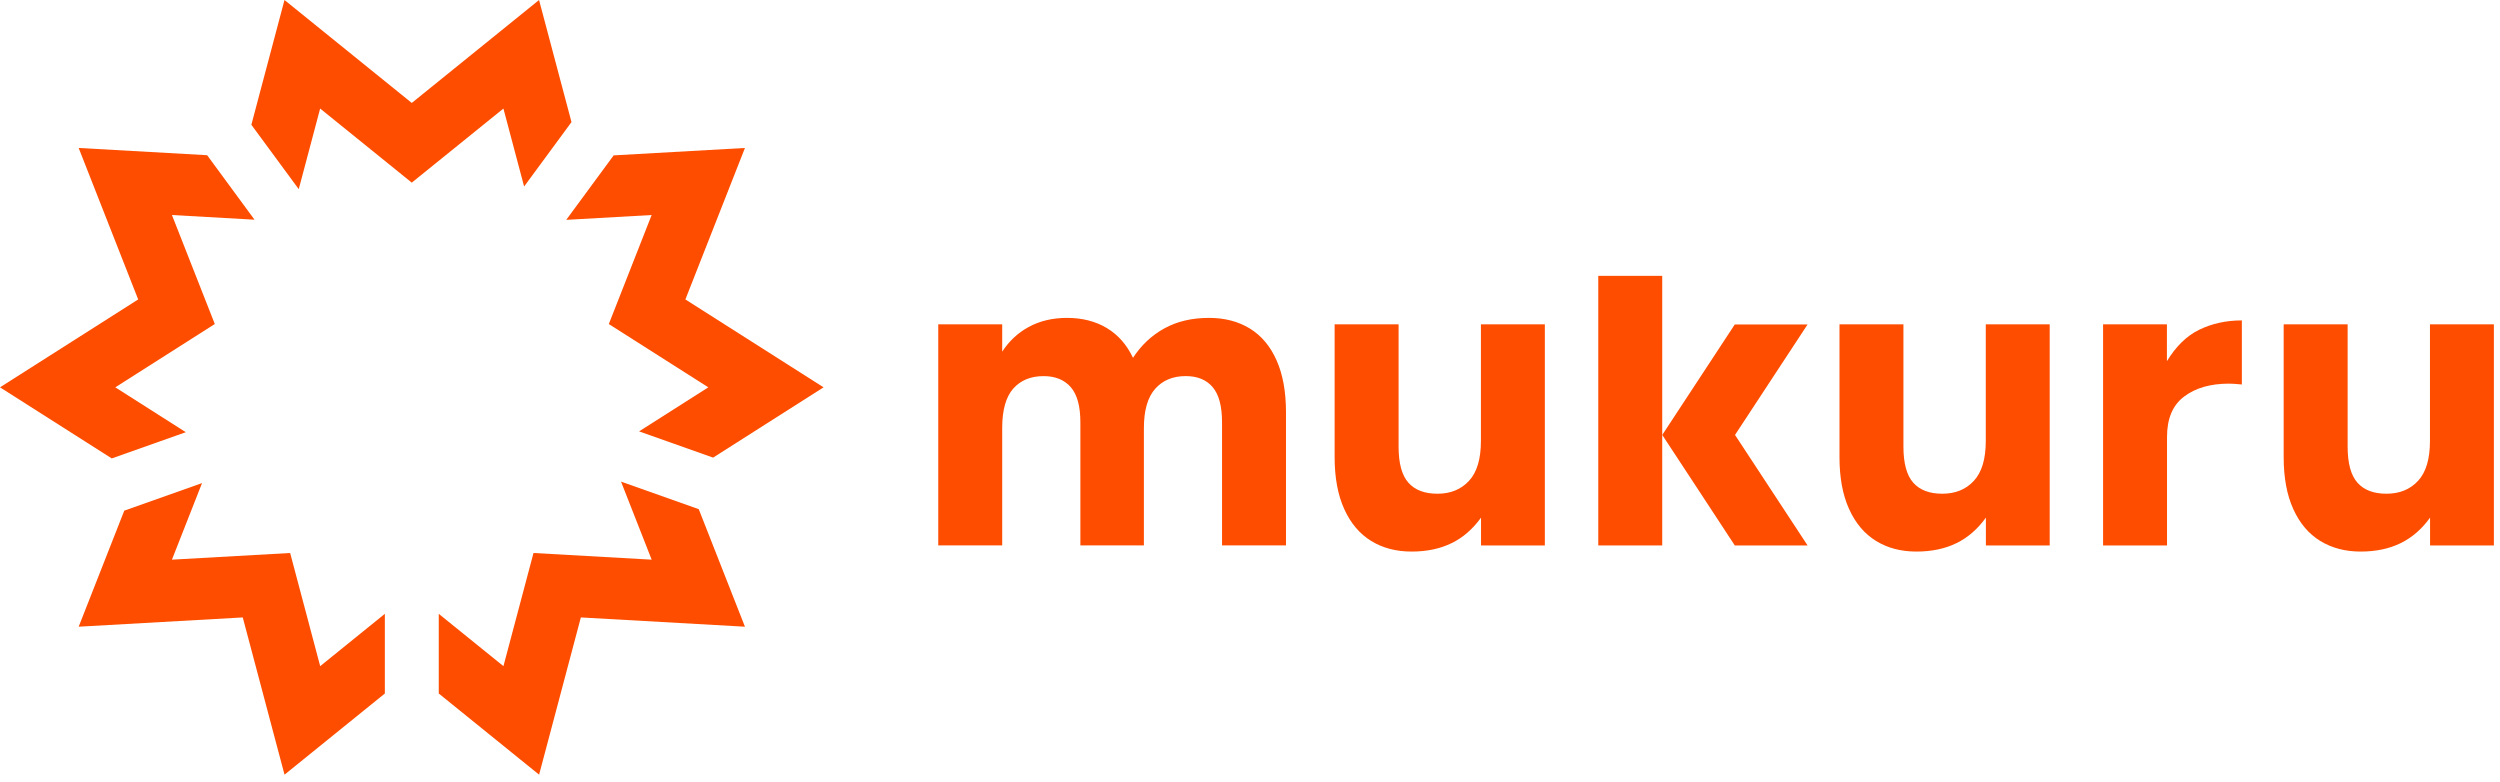
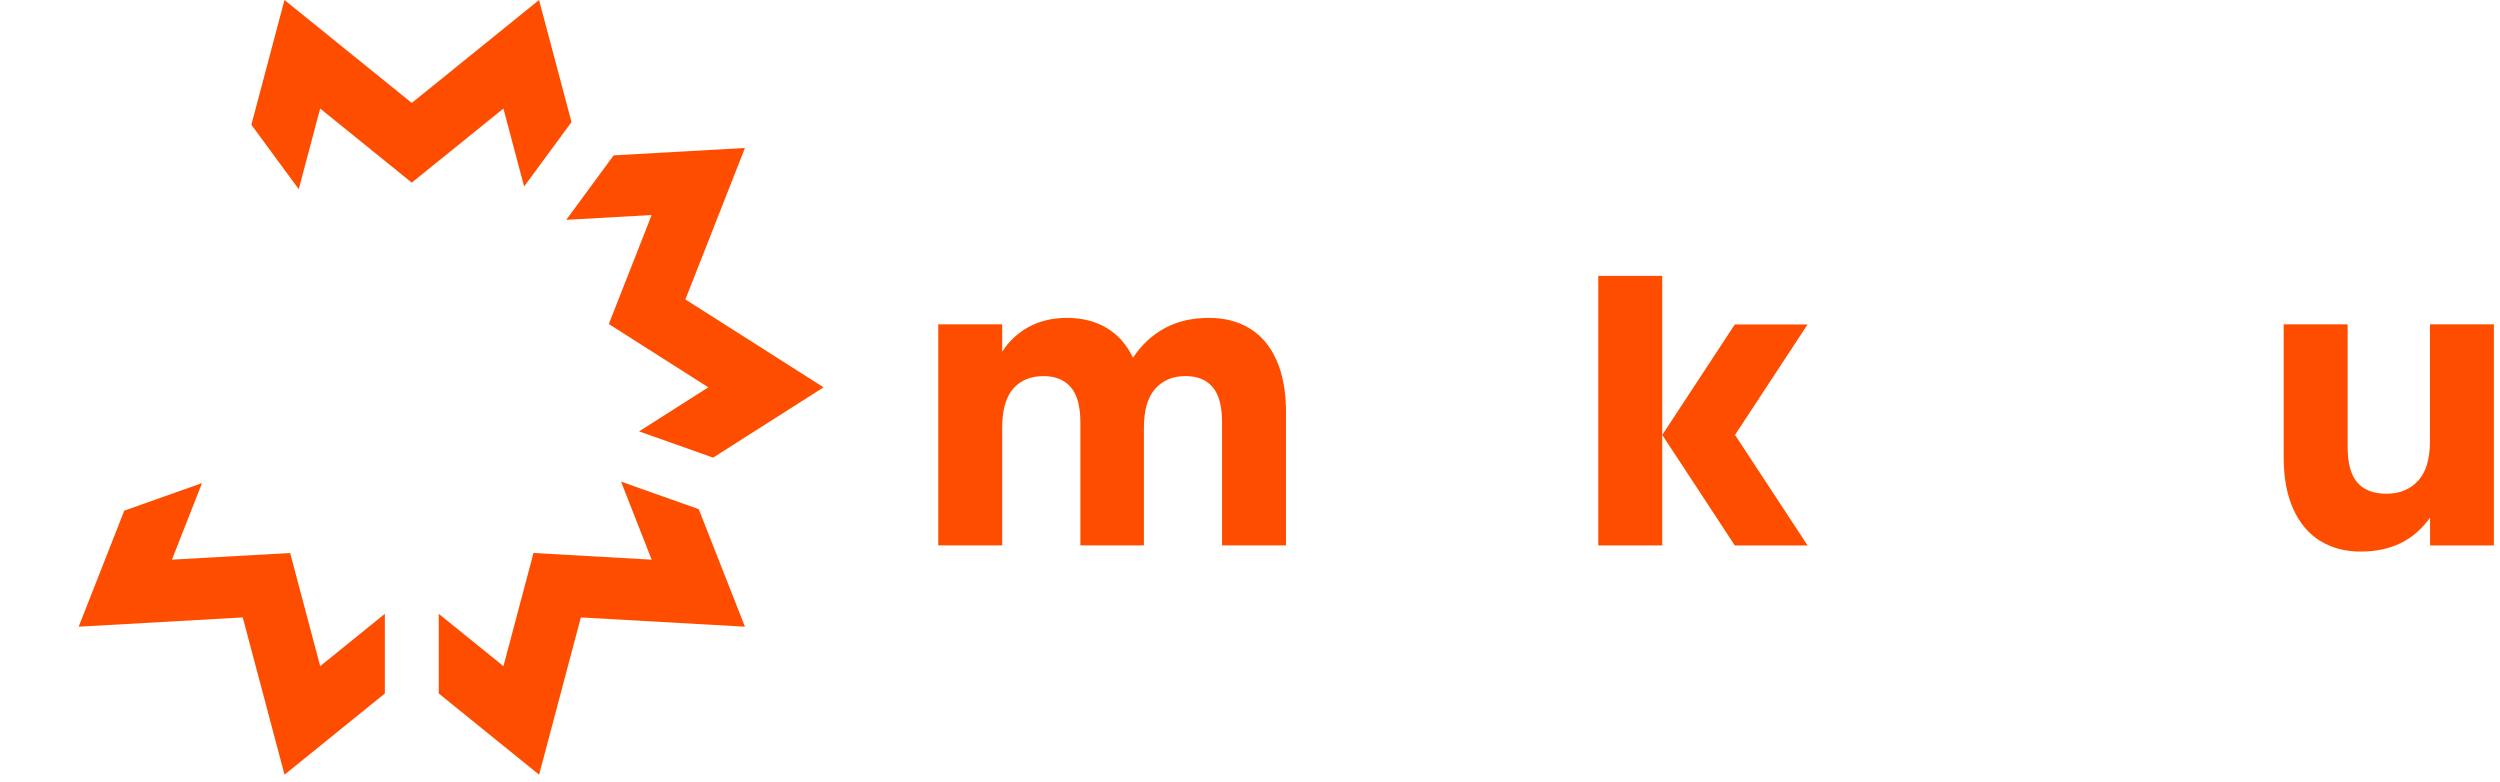
<svg xmlns="http://www.w3.org/2000/svg" width="147" height="46" viewBox="0 0 147 46" fill="none">
  <path d="M97.739 32.072H93.978V16.22H97.739V32.072Z" fill="#FF4D00" />
  <path d="M106.286 19.077H102.006L99.88 22.315L97.74 25.574L99.88 28.831L102.006 32.072H106.286L102.019 25.574L106.286 19.077Z" fill="#FF4D00" />
  <path d="M75.063 21.188C74.694 20.356 74.17 19.733 73.49 19.316C72.811 18.901 72.011 18.692 71.094 18.692C70.078 18.692 69.198 18.901 68.452 19.316C67.705 19.731 67.097 20.307 66.62 21.04C66.259 20.274 65.748 19.691 65.084 19.291C64.42 18.891 63.637 18.692 62.738 18.692C61.886 18.692 61.132 18.872 60.478 19.231C59.846 19.575 59.331 20.06 58.929 20.678V19.07H55.169V32.071H58.929V25.172C58.929 24.113 59.146 23.338 59.58 22.849C60.014 22.36 60.608 22.116 61.362 22.116C62.051 22.116 62.583 22.332 62.96 22.764C63.337 23.196 63.526 23.886 63.526 24.831V32.071H67.261V25.172C67.261 24.128 67.483 23.359 67.925 22.861C68.368 22.362 68.965 22.114 69.719 22.114C70.407 22.114 70.936 22.33 71.303 22.762C71.672 23.194 71.856 23.884 71.856 24.829V32.069H75.616V24.242C75.616 23.039 75.433 22.02 75.063 21.188Z" fill="#FF4D00" />
-   <path d="M87.078 19.073V25.926C87.078 26.987 86.845 27.77 86.378 28.273C85.911 28.779 85.293 29.031 84.522 29.031C83.768 29.031 83.197 28.815 82.815 28.383C82.43 27.951 82.237 27.247 82.237 26.267V19.071H78.476V26.879C78.476 28.086 78.664 29.105 79.043 29.937C79.42 30.769 79.948 31.392 80.627 31.809C81.307 32.226 82.097 32.432 82.998 32.432C83.9 32.432 84.69 32.266 85.369 31.93C86.029 31.606 86.6 31.108 87.084 30.437V32.072H87.139H90.837V19.071H87.078V19.073Z" fill="#FF4D00" />
-   <path d="M116.764 19.073V25.926C116.764 26.987 116.53 27.77 116.063 28.273C115.597 28.779 114.978 29.031 114.207 29.031C113.453 29.031 112.883 28.815 112.5 28.383C112.116 27.951 111.922 27.247 111.922 26.267V19.071H108.162V26.879C108.162 28.086 108.35 29.105 108.729 29.937C109.106 30.769 109.634 31.392 110.313 31.809C110.992 32.226 111.783 32.432 112.684 32.432C113.585 32.432 114.376 32.266 115.055 31.93C115.715 31.606 116.285 31.108 116.77 30.437V32.072H116.825H120.522V19.071H116.764V19.073Z" fill="#FF4D00" />
  <path d="M142.882 19.073V25.926C142.882 26.987 142.649 27.77 142.182 28.273C141.715 28.779 141.097 29.031 140.326 29.031C139.572 29.031 139.001 28.815 138.619 28.383C138.234 27.951 138.041 27.247 138.041 26.267V19.071H134.28V26.879C134.28 28.086 134.468 29.105 134.847 29.937C135.224 30.769 135.752 31.392 136.431 31.809C137.111 32.224 137.901 32.432 138.802 32.432C139.704 32.432 140.494 32.266 141.173 31.93C141.833 31.606 142.404 31.108 142.888 30.437V32.072H142.943H146.64V19.071H142.882V19.073Z" fill="#FF4D00" />
-   <path d="M129.312 19.39C128.579 19.746 127.947 20.363 127.415 21.237V19.071H123.663H123.661V32.072H127.421V25.687C127.421 24.611 127.756 23.821 128.43 23.315C129.101 22.809 129.978 22.558 131.059 22.558C131.239 22.558 131.493 22.575 131.821 22.607V18.84C130.9 18.84 130.064 19.024 129.312 19.39Z" fill="#FF4D00" />
  <path d="M17.566 11.123L18.825 6.383L24.212 10.739L29.601 6.383L30.818 10.966L33.604 7.179L31.696 0L24.212 6.053L16.728 0L14.78 7.336L17.566 11.123Z" fill="#FF4D00" />
  <path d="M43.803 8.7L36.083 9.136L33.295 12.927L38.317 12.643L35.798 19.054L41.648 22.775L37.578 25.365L41.931 26.908L48.426 22.775L40.301 17.607L43.803 8.7Z" fill="#FF4D00" />
  <path d="M36.516 28.319L38.318 32.908L31.37 32.516L29.602 39.169L25.799 36.093V40.778L31.699 45.551L34.154 36.305L43.803 36.85L41.087 29.939L36.516 28.319Z" fill="#FF4D00" />
  <path d="M22.629 36.093L18.827 39.169L17.061 32.516L10.11 32.908L11.88 28.406L7.307 30.026L4.626 36.85L14.274 36.305L16.73 45.551L22.629 40.778V36.093Z" fill="#FF4D00" />
-   <path d="M6.571 26.955L10.925 25.413L6.78 22.775L12.63 19.052L10.11 12.643L14.966 12.918L12.18 9.126L4.625 8.7L8.125 17.607L0 22.775L6.571 26.955Z" fill="#FF4D00" />
</svg>